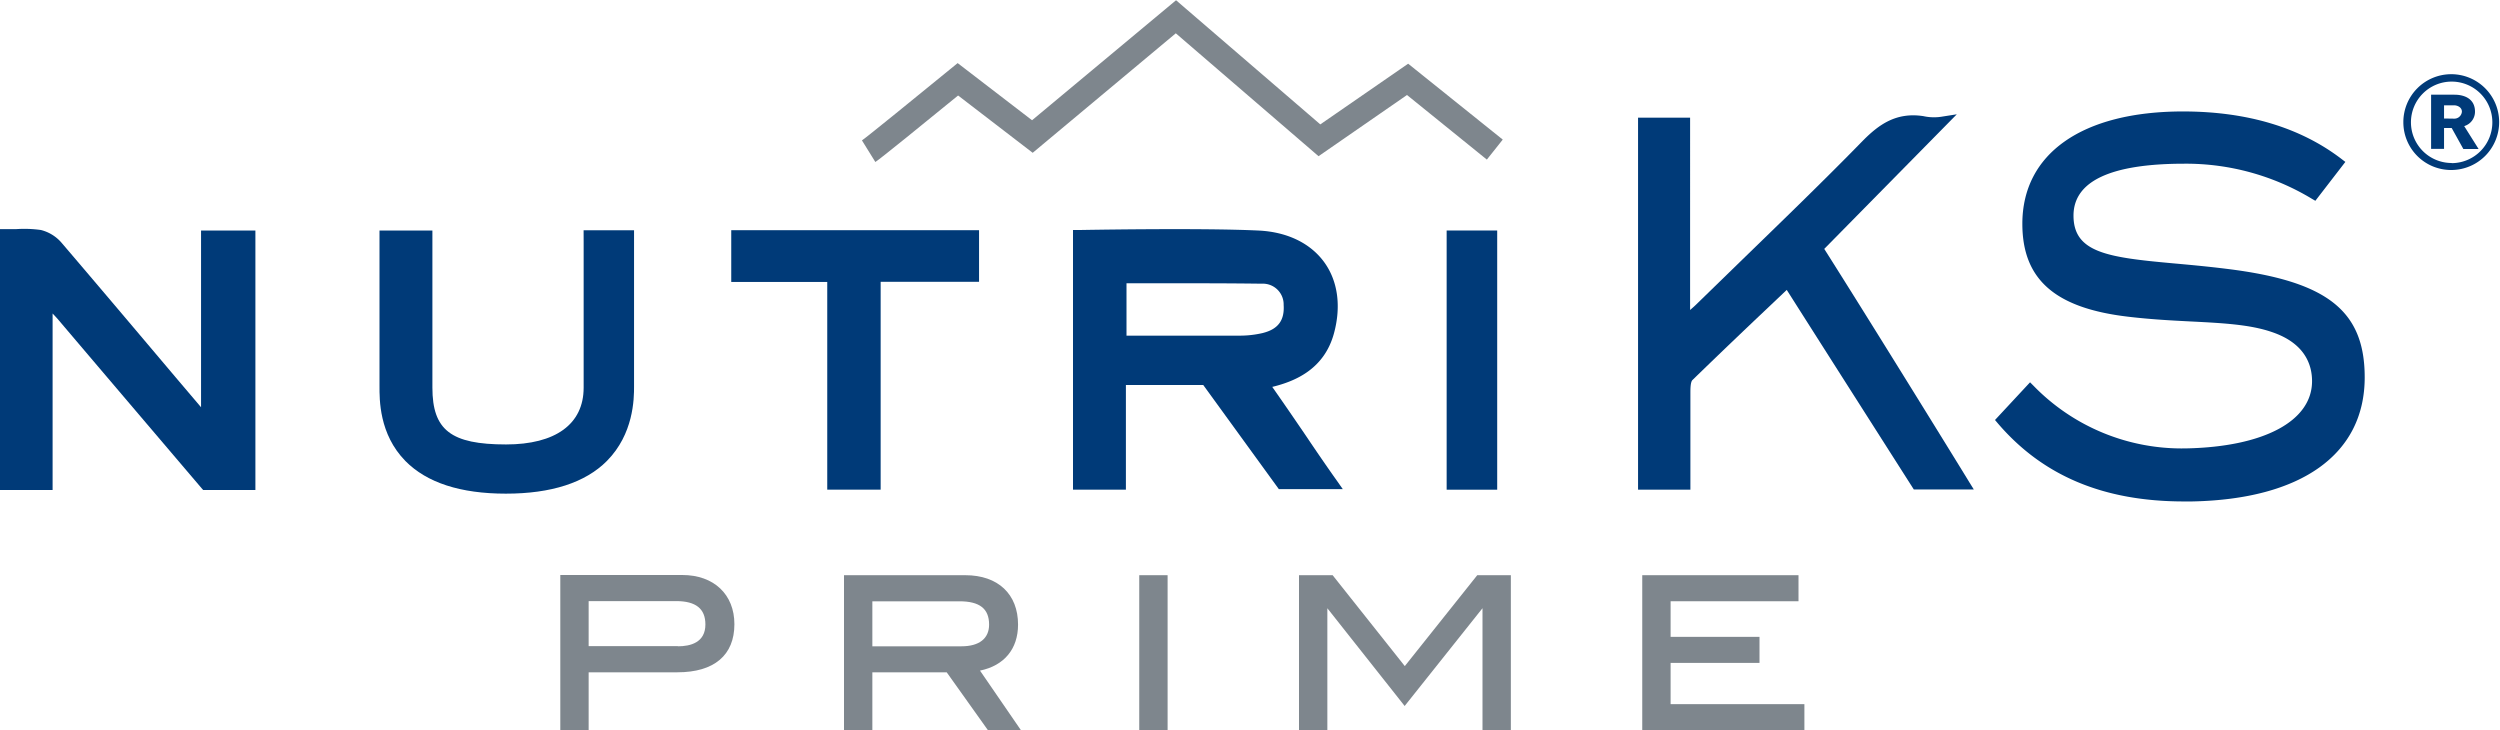
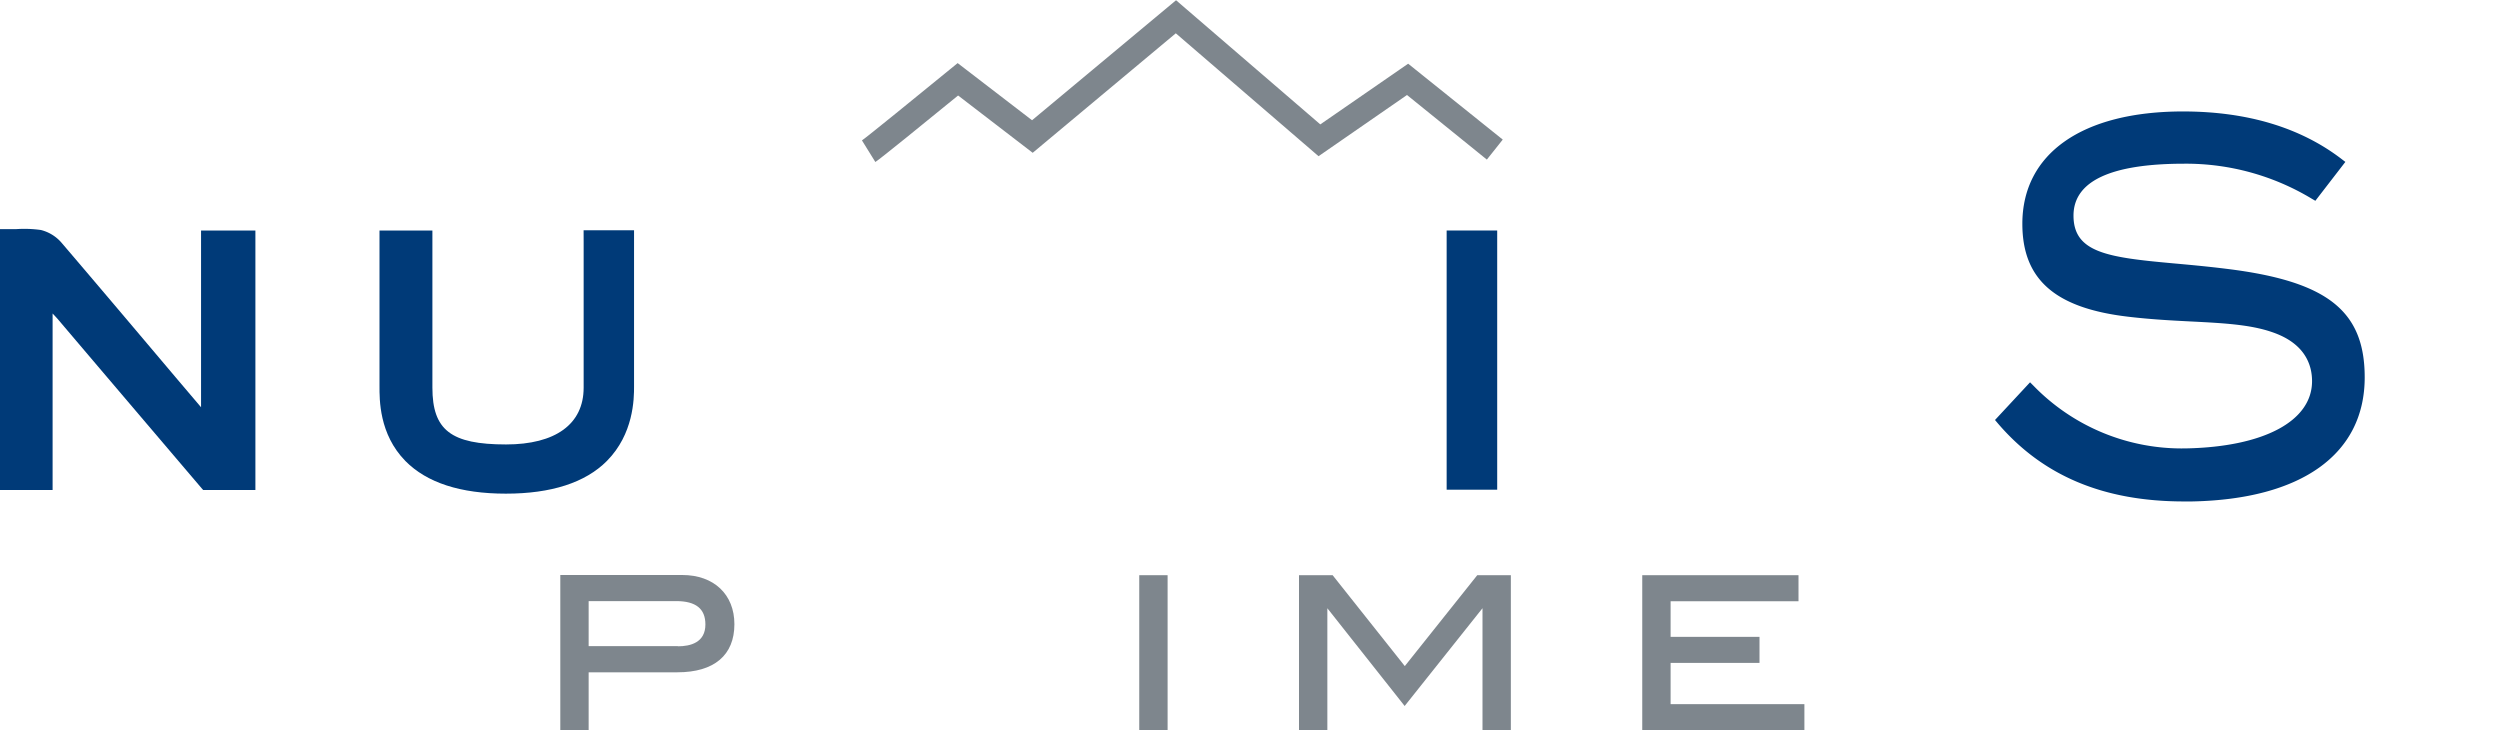
<svg xmlns="http://www.w3.org/2000/svg" viewBox="0 0 500 146.04">
  <defs>
    <style>.cls-1{fill:#003a78;}.cls-2{fill:#7e868d;}</style>
  </defs>
  <g id="Ebene_2" data-name="Ebene 2">
    <g id="Ebene_1-2" data-name="Ebene 1">
      <path class="cls-1" d="M472.94,75.47c0-13.39-7.57-19.29-27.91-21.74-3.83-.47-7.37-.79-10.48-1.07-13-1.18-19.85-2.14-19.85-9.54,0-6.89,7.45-10.38,22.15-10.38a48.69,48.69,0,0,1,25.5,7l.72.42,6-7.78-.76-.58c-8.24-6.31-18.91-9.51-31.71-9.51-20.12,0-32.13,8.4-32.13,22.47,0,11.19,6.61,16.93,21.41,18.61,4.44.52,8.69.74,12.44.93,6.28.32,11.71.6,16.09,2.12,6.61,2.24,8,6.57,8,9.81,0,8-9.66,13.14-25.2,13.45a41.35,41.35,0,0,1-30.51-12.53l-.69-.69L399,84l.55.65c9,10.52,21.15,15.64,37.27,15.64h1.58C460.34,99.86,472.94,90.82,472.94,75.47Z" />
-       <path class="cls-1" d="M364.85,49.78l26.51-26.92-2.85.45a9.89,9.89,0,0,1-3.82-.08c-5.54-.86-9,1.8-12,4.79-8,8.2-16.45,16.35-24.56,24.23l-8.86,8.62c-.37.37-.77.71-1.25,1.13V23.53H327.61v74.4h10.47V92c0-4.51,0-8.82,0-13.37,0-.79,0-2.25.42-2.63,5-4.86,9.9-9.55,15.15-14.51l3.7-3.51c7.73,12.18,25.13,39.47,25.13,39.47l.28.44h12l-.9-1.45C393.72,96.17,374.87,65.59,364.85,49.78Z" />
-       <path class="cls-1" d="M261,86.88c-2.14-3.14-4.32-6.32-6.55-9.5,4.7-1.14,10.43-3.62,12.35-10.74,1.47-5.43.76-10.5-2-14.26s-7.39-6-13.08-6.27C240,45.55,216.24,46,216,46l-1.4,0V97.93h10.58V77h15.47l15.12,20.83h12.79l-1.05-1.5C265.34,93.28,263.17,90.11,261,86.88Zm-8.34-20.3a20.33,20.33,0,0,1-4.75.55c-5.74,0-11.47,0-17.3,0h-5.31V56.65l6.94,0c6.59,0,13.42,0,20.09.09A4.16,4.16,0,0,1,256.73,61C256.93,64.05,255.62,65.82,252.63,66.58Z" />
      <path class="cls-1" d="M51.08,46.1H40.21V81.45l-5-5.89c-7.79-9.22-15.29-18.1-22.84-26.94A8,8,0,0,0,8.18,46a23.8,23.8,0,0,0-5-.17c-.72,0-1.46,0-2.22,0H0V98H10.52V62.7c.36.38.68.72,1,1.08,8.55,10.08,28.82,33.89,28.82,33.89l.29.33H51.08Z" />
      <path class="cls-1" d="M116.73,48.52c0,1,0,1.94,0,2.88V77.53c0,7.33-5.67,11.36-15.52,11.36-11,0-14.73-2.86-14.73-11.37,0-6.19,0-12.39,0-18.59V46.1H75.9v.95c0,7.35,0,16.28,0,22.56v7.6c0,2.62-.11,9.61,5.19,15,4.28,4.33,11,6.52,20.08,6.52s15.9-2.2,20.21-6.54c5.33-5.38,5.45-12.37,5.43-15V46.05H116.72Z" />
-       <polygon class="cls-1" points="146.25 56.39 165.45 56.39 165.45 97.93 176.13 97.93 176.13 56.36 195.81 56.36 195.81 46.04 146.25 46.04 146.25 56.39" />
      <rect class="cls-1" x="289.33" y="46.1" width="10.11" height="51.84" />
      <path class="cls-2" d="M175.07,32.4l-2.68-4.32c1-.67,11.3-9.06,17.58-14.19l1.56-1.27,14.88,11.43,28.8-24,28.85,24.83,17.57-12.14,18.92,15.18-3.18,4L281.4,19,263.71,31.24,235.16,6.66l-28.62,23.9L191.62,19.1C185.19,24.35,175.93,31.88,175.07,32.4Z" />
      <path class="cls-2" d="M136.45,115H112.06v31h5.67V134.46h17.76c7.34,0,11.39-3.42,11.39-9.62C146.88,118.89,142.78,115,136.45,115Zm-.88,14.22H117.73v-9h17.51c3.93,0,5.84,1.53,5.84,4.67C141.08,128.51,138.09,129.26,135.57,129.26Z" />
-       <path class="cls-2" d="M203.61,124.92c0-6.09-4-9.88-10.54-9.88H168.8v31h5.67V134.46h14.87L197.56,146h6.6L196,134.12C200.83,133.13,203.61,129.8,203.61,124.92Zm-5.79,0c0,2.8-2,4.34-5.51,4.34H174.47v-9h17.38C195.92,120.25,197.82,121.73,197.82,124.92Z" />
      <rect class="cls-2" x="227.85" y="115.04" width="5.67" height="31" />
      <polygon class="cls-2" points="280.96 133.22 266.62 115.16 266.53 115.04 259.8 115.04 259.8 146.04 265.47 146.04 265.47 121.65 280.68 140.88 280.93 141.2 296.5 121.64 296.5 146.04 302.17 146.04 302.17 115.04 295.45 115.04 280.96 133.22" />
      <polygon class="cls-2" points="334.12 140.83 334.12 132.58 351.9 132.58 351.9 127.37 334.12 127.37 334.12 120.25 359.7 120.25 359.7 115.04 328.45 115.04 328.45 146.04 360.88 146.04 360.88 140.83 334.12 140.83" />
-       <path class="cls-1" d="M490.34,34a9.58,9.58,0,1,0-9.67-9.54A9.55,9.55,0,0,0,490.34,34Zm0-1.4a8.14,8.14,0,1,1,8.13-8.14A8.16,8.16,0,0,1,490.34,32.63Zm-4.12-2.83h2.59V25.6h1.53l2.33,4.2h3.05l-2.88-4.58A3,3,0,0,0,495,22.33c0-2.58-2.12-3.39-4.11-3.39h-4.67Zm2.59-6.07V21.06h2c.64,0,1.57.38,1.57,1.27a1.51,1.51,0,0,1-1.57,1.4Z" />
    </g>
  </g>
</svg>